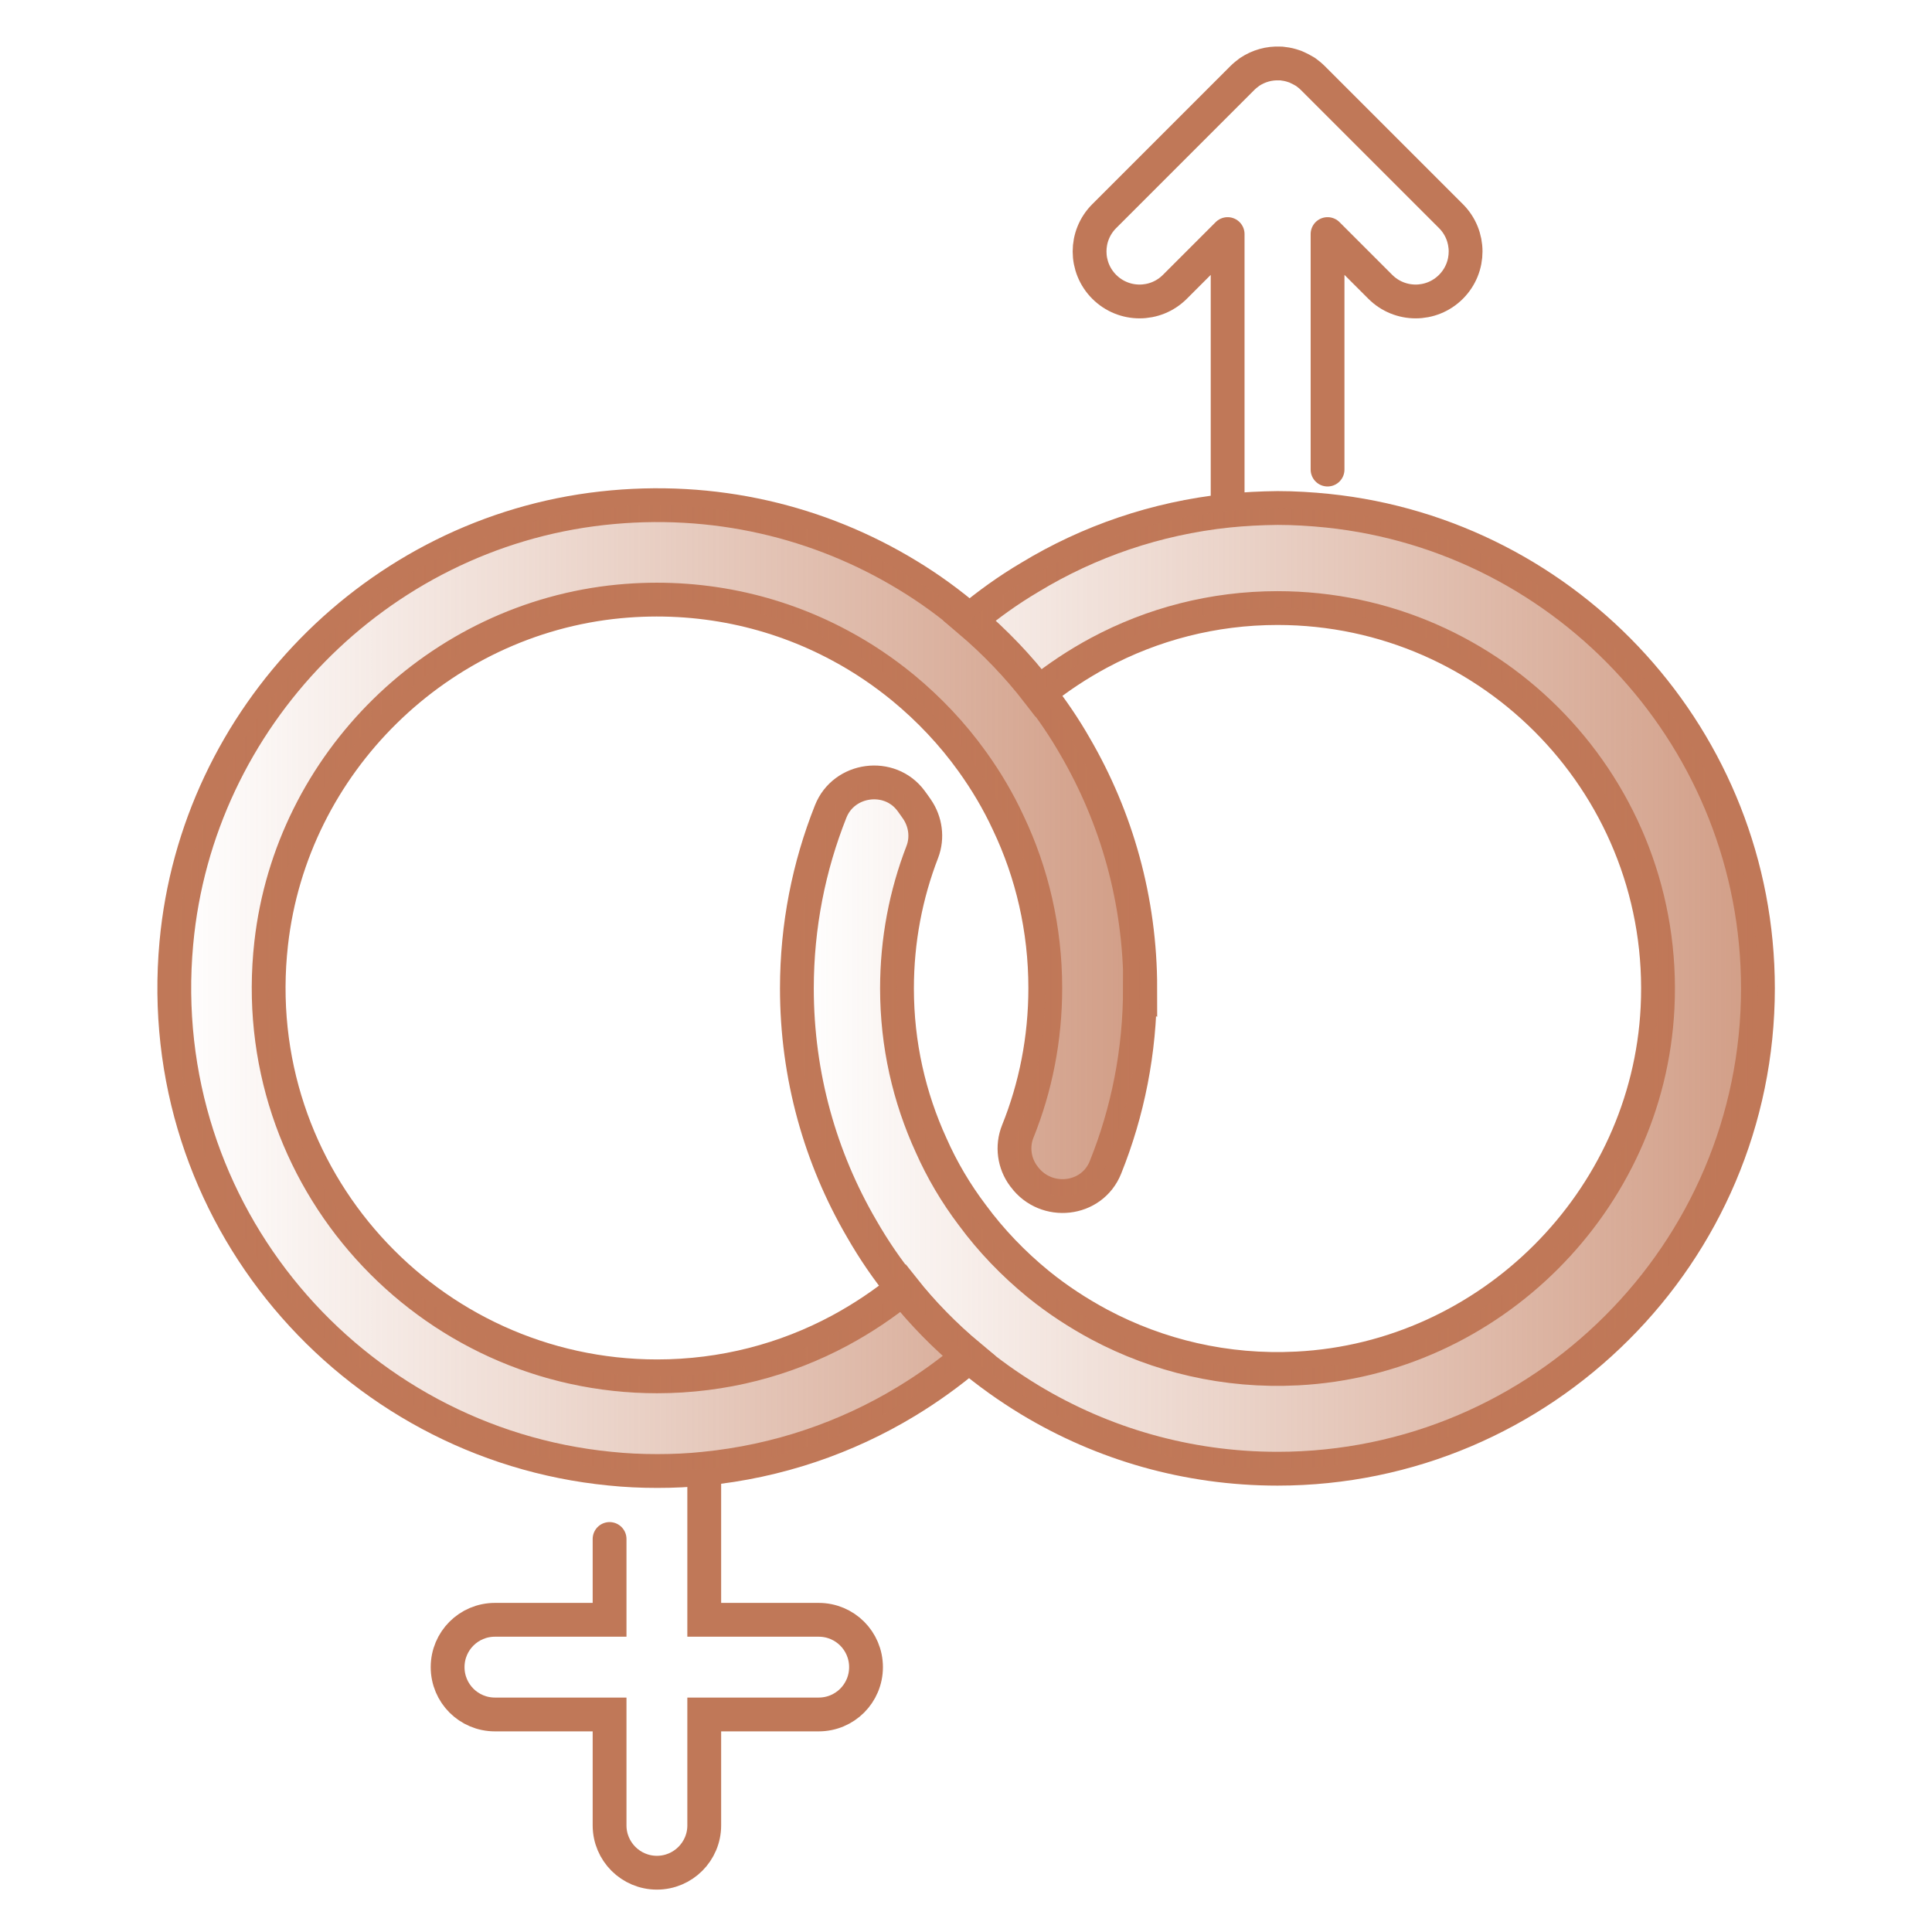
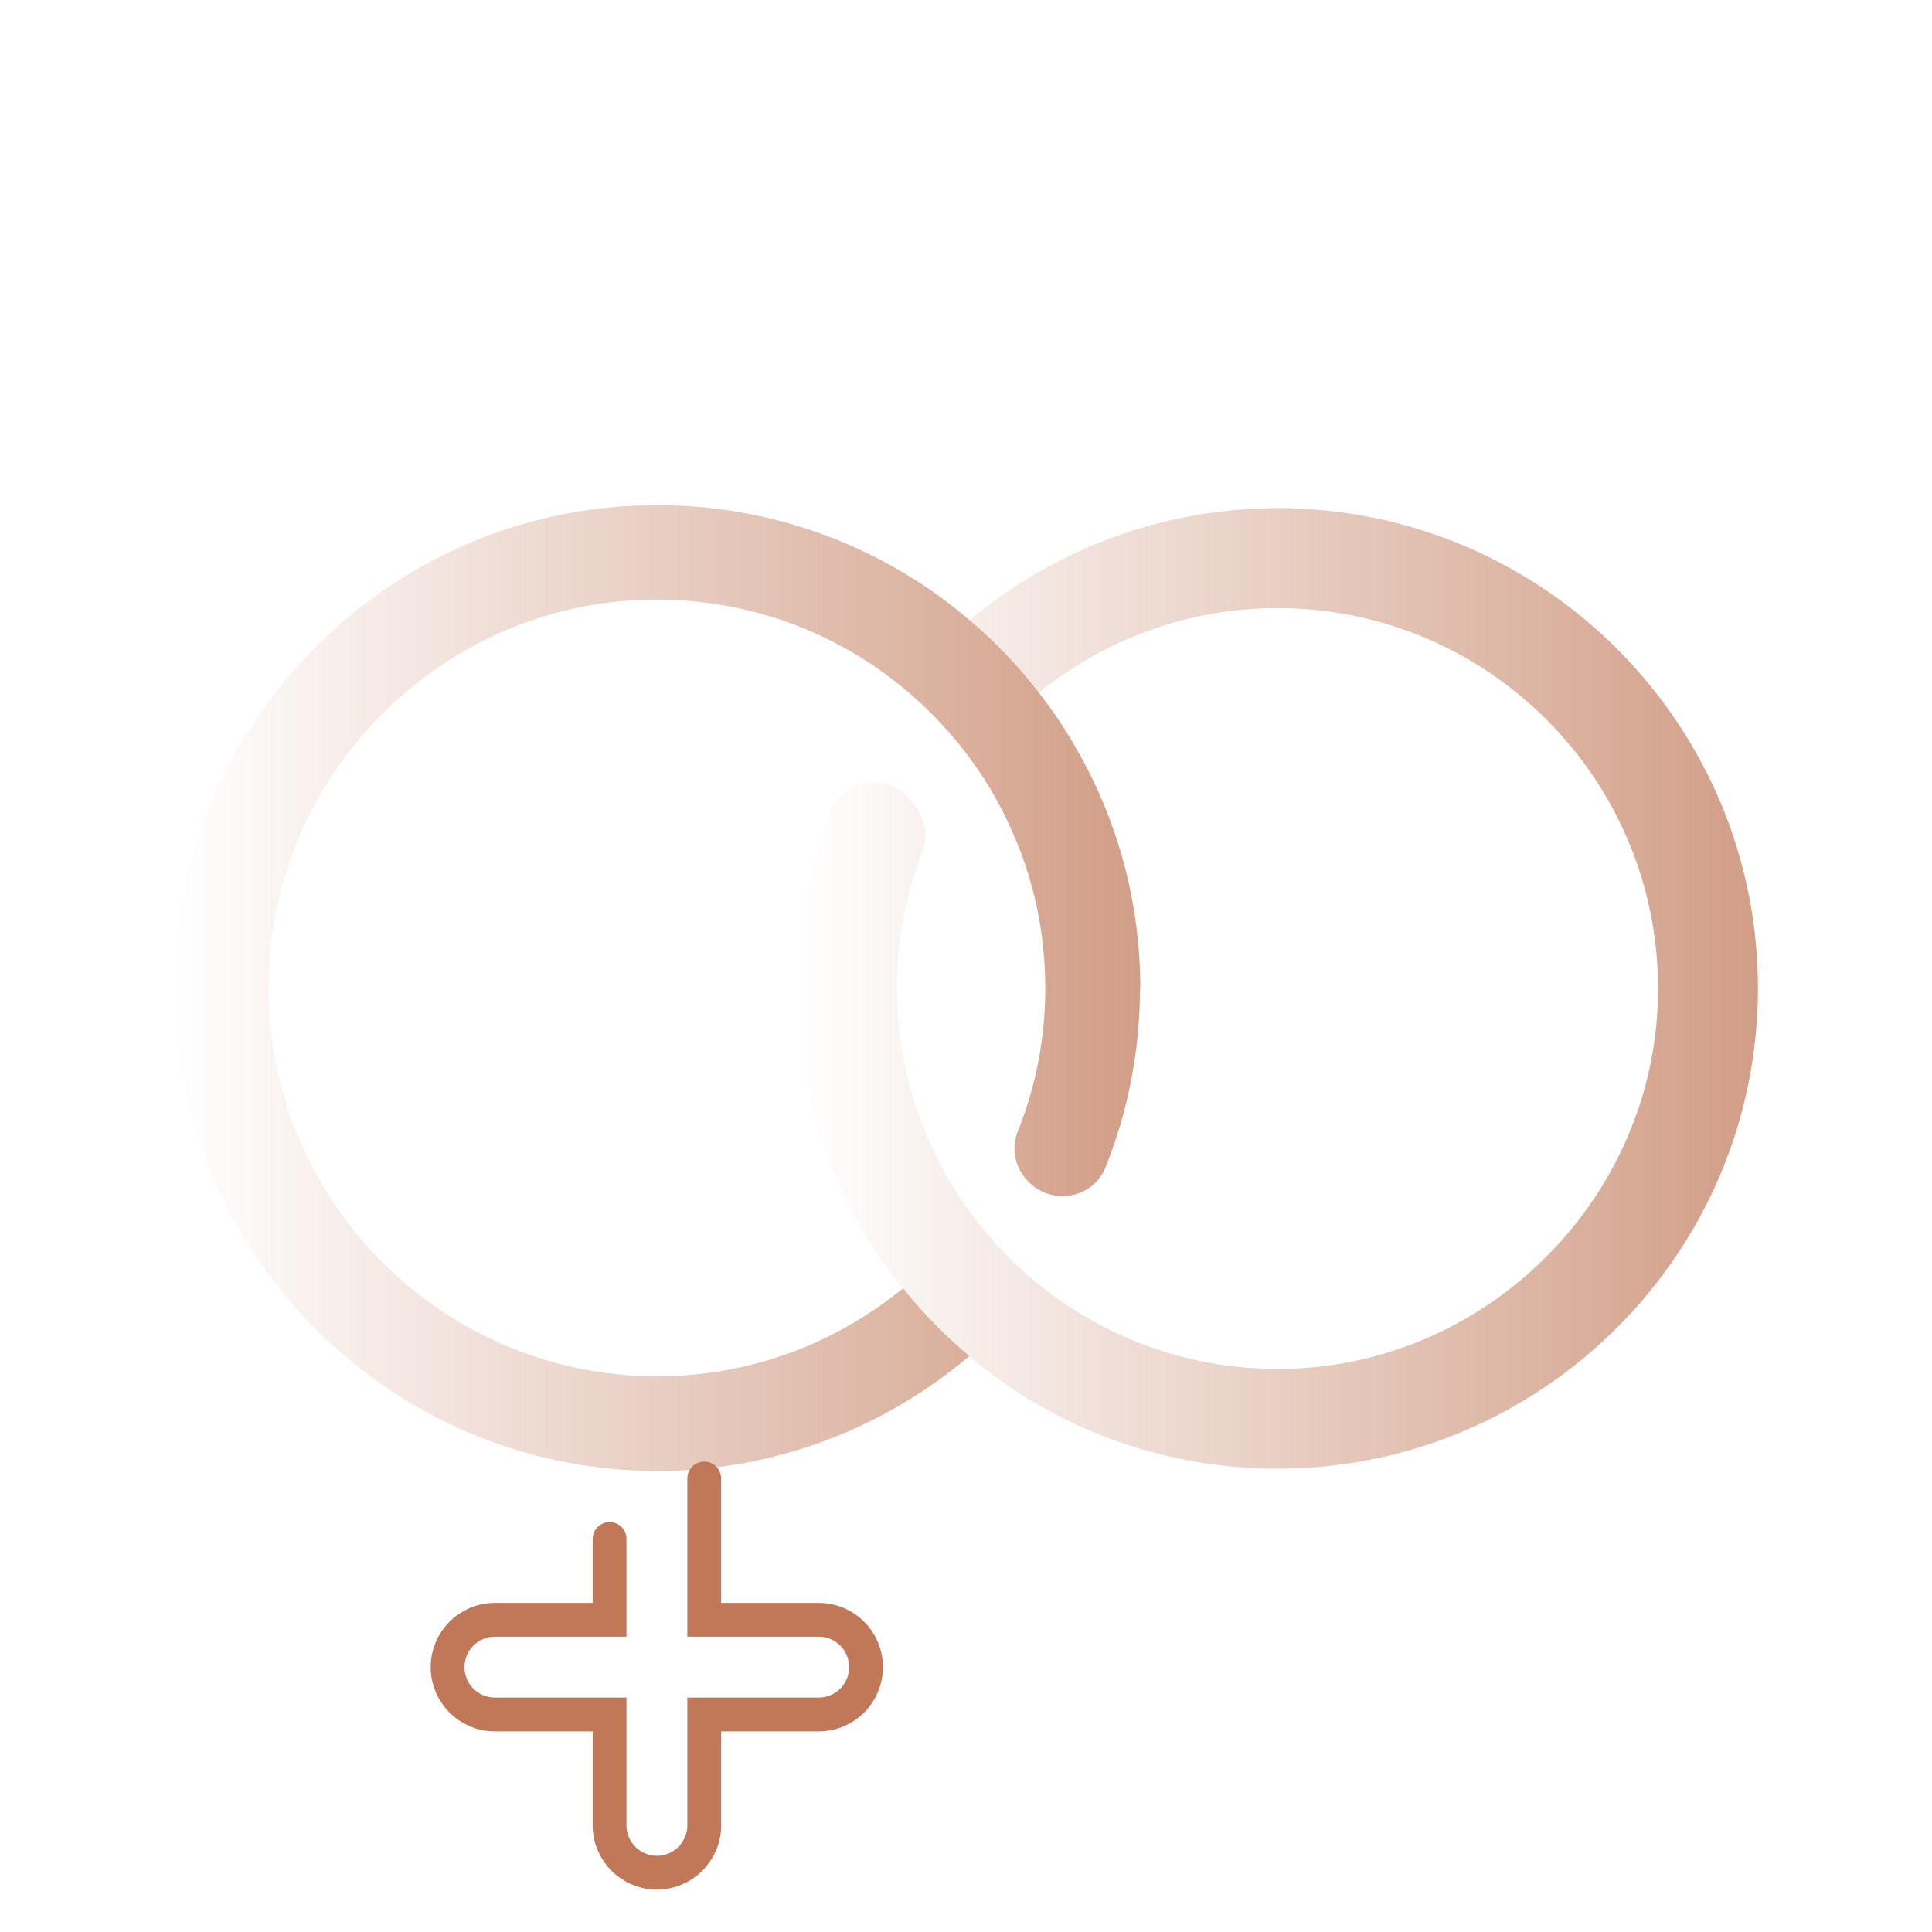
<svg xmlns="http://www.w3.org/2000/svg" width="64" height="64" viewBox="0 0 64 64" fill="none">
  <path d="M23.329 48.977V53.658H27.12C27.988 53.658 28.688 54.358 28.688 55.226C28.688 56.094 27.988 56.794 27.12 56.794H23.329V60.468C23.329 61.336 22.623 62.036 21.761 62.036C20.898 62.036 20.193 61.336 20.193 60.468V56.794H16.396C15.528 56.794 14.828 56.094 14.828 55.226C14.828 54.358 15.528 53.658 16.396 53.658H20.193V50.981" stroke="#C07858" stroke-width="1.12" stroke-miterlimit="10" stroke-linecap="round" />
-   <path d="M40.667 16.904V7.754L38.92 9.501C38.27 10.151 37.223 10.145 36.579 9.501C35.935 8.857 35.929 7.81 36.579 7.16L41.154 2.585C41.227 2.512 41.311 2.445 41.395 2.383C41.697 2.182 42.044 2.087 42.392 2.103C42.437 2.103 42.481 2.103 42.526 2.115C42.638 2.126 42.75 2.154 42.862 2.193C42.896 2.204 42.935 2.215 42.963 2.232C43.058 2.277 43.159 2.327 43.248 2.383C43.332 2.445 43.416 2.512 43.489 2.585L48.065 7.16C48.709 7.804 48.714 8.851 48.065 9.501C47.415 10.151 46.368 10.145 45.724 9.501L43.977 7.754V15.555" stroke="#C07858" stroke-width="1.12" stroke-linecap="round" stroke-linejoin="round" />
-   <path d="M37.762 32.735C37.762 34.83 37.359 36.834 36.62 38.671C36.172 39.791 34.654 39.954 33.931 38.985C33.926 38.974 33.92 38.968 33.909 38.957C33.596 38.537 33.517 37.977 33.713 37.484C34.307 36.011 34.626 34.41 34.626 32.73C34.626 30.775 34.189 28.916 33.4 27.259C33.069 26.542 32.666 25.864 32.207 25.226C31.552 24.313 30.779 23.495 29.911 22.779C29.267 22.252 28.572 21.782 27.839 21.39C25.688 20.23 23.168 19.671 20.514 19.922C14.527 20.494 9.655 25.27 8.983 31.251C8.11 39.007 14.186 45.593 21.768 45.593C23.958 45.593 26.019 45.044 27.822 44.075C28.567 43.672 29.267 43.207 29.916 42.675C30.566 43.498 31.305 44.249 32.111 44.921C31.456 45.475 30.756 45.979 30.017 46.427C28.029 47.631 25.761 48.41 23.336 48.651C22.821 48.706 22.3 48.729 21.774 48.729C21.247 48.729 20.727 48.706 20.206 48.651C11.632 47.81 5.024 40.183 5.842 31.24C6.525 23.759 12.472 17.671 19.943 16.837C23.655 16.422 27.155 17.285 30.056 19.049C30.779 19.486 31.473 19.99 32.117 20.544C32.963 21.261 33.736 22.067 34.413 22.947C34.855 23.512 35.259 24.106 35.611 24.722C36.989 27.085 37.773 29.823 37.773 32.741L37.762 32.735Z" stroke="#C07858" stroke-width="1.12" stroke-miterlimit="10" />
  <path opacity="0.72" d="M37.762 32.735C37.762 34.83 37.359 36.834 36.62 38.671C36.172 39.791 34.654 39.954 33.931 38.985C33.926 38.974 33.92 38.968 33.909 38.957C33.596 38.537 33.517 37.977 33.713 37.484C34.307 36.011 34.626 34.41 34.626 32.73C34.626 30.775 34.189 28.916 33.4 27.259C33.069 26.542 32.666 25.864 32.207 25.226C31.552 24.313 30.779 23.495 29.911 22.779C29.267 22.252 28.572 21.782 27.839 21.39C25.688 20.23 23.168 19.671 20.514 19.922C14.527 20.494 9.655 25.27 8.983 31.251C8.11 39.007 14.186 45.593 21.768 45.593C23.958 45.593 26.019 45.044 27.822 44.075C28.567 43.672 29.267 43.207 29.916 42.675C30.566 43.498 31.305 44.249 32.111 44.921C31.456 45.475 30.756 45.979 30.017 46.427C28.029 47.631 25.761 48.41 23.336 48.651C22.821 48.706 22.3 48.729 21.774 48.729C21.247 48.729 20.727 48.706 20.206 48.651C11.632 47.81 5.024 40.183 5.842 31.24C6.525 23.759 12.472 17.671 19.943 16.837C23.655 16.422 27.155 17.285 30.056 19.049C30.779 19.486 31.473 19.99 32.117 20.544C32.963 21.261 33.736 22.067 34.413 22.947C34.855 23.512 35.259 24.106 35.611 24.722C36.989 27.085 37.773 29.823 37.773 32.741L37.762 32.735Z" fill="url(#paint0_linear_2352_22800)" />
-   <path d="M58.234 32.738C58.234 37.123 56.448 41.104 53.564 43.983C50.68 46.867 46.704 48.653 42.319 48.653C39.323 48.653 36.523 47.824 34.126 46.379C33.415 45.948 32.738 45.467 32.099 44.929C31.298 44.257 30.554 43.501 29.904 42.683C29.394 42.062 28.941 41.395 28.543 40.701C27.177 38.36 26.398 35.639 26.398 32.743C26.398 30.671 26.796 28.695 27.518 26.88C27.955 25.777 29.473 25.575 30.178 26.527C30.246 26.617 30.307 26.706 30.374 26.802C30.66 27.216 30.733 27.748 30.554 28.218C30.01 29.624 29.714 31.147 29.714 32.743C29.714 34.597 30.117 36.35 30.845 37.94C31.209 38.763 31.668 39.536 32.206 40.247C32.833 41.099 33.572 41.866 34.395 42.538C35.022 43.047 35.706 43.495 36.428 43.882C38.366 44.912 40.606 45.455 42.974 45.332C49.364 45.007 54.589 39.782 54.908 33.393C55.272 26.146 49.487 20.143 42.319 20.143C40.18 20.143 38.17 20.681 36.411 21.622C35.7 22.003 35.028 22.451 34.401 22.954C33.723 22.075 32.95 21.269 32.105 20.552C32.732 20.026 33.404 19.544 34.115 19.124C36.07 17.937 38.293 17.17 40.667 16.918C41.216 16.862 41.765 16.834 42.325 16.828C42.874 16.828 43.428 16.862 43.977 16.918C51.974 17.747 58.234 24.523 58.234 32.743V32.738Z" stroke="#C07858" stroke-width="1.12" stroke-miterlimit="10" />
  <path opacity="0.72" d="M58.234 32.738C58.234 37.123 56.448 41.104 53.564 43.983C50.68 46.867 46.704 48.653 42.319 48.653C39.323 48.653 36.523 47.824 34.126 46.379C33.415 45.948 32.738 45.467 32.099 44.929C31.298 44.257 30.554 43.501 29.904 42.683C29.394 42.062 28.941 41.395 28.543 40.701C27.177 38.36 26.398 35.639 26.398 32.743C26.398 30.671 26.796 28.695 27.518 26.88C27.955 25.777 29.473 25.575 30.178 26.527C30.246 26.617 30.307 26.706 30.374 26.802C30.66 27.216 30.733 27.748 30.554 28.218C30.01 29.624 29.714 31.147 29.714 32.743C29.714 34.597 30.117 36.35 30.845 37.94C31.209 38.763 31.668 39.536 32.206 40.247C32.833 41.099 33.572 41.866 34.395 42.538C35.022 43.047 35.706 43.495 36.428 43.882C38.366 44.912 40.606 45.455 42.974 45.332C49.364 45.007 54.589 39.782 54.908 33.393C55.272 26.146 49.487 20.143 42.319 20.143C40.18 20.143 38.17 20.681 36.411 21.622C35.7 22.003 35.028 22.451 34.401 22.954C33.723 22.075 32.95 21.269 32.105 20.552C32.732 20.026 33.404 19.544 34.115 19.124C36.07 17.937 38.293 17.17 40.667 16.918C41.216 16.862 41.765 16.834 42.325 16.828C42.874 16.828 43.428 16.862 43.977 16.918C51.974 17.747 58.234 24.523 58.234 32.743V32.738Z" fill="url(#paint1_linear_2352_22800)" />
  <defs>
    <linearGradient id="paint0_linear_2352_22800" x1="5.763" y1="32.73" x2="37.762" y2="32.73" gradientUnits="userSpaceOnUse">
      <stop stop-color="#C07858" stop-opacity="0" />
      <stop offset="1" stop-color="#C07858" />
    </linearGradient>
    <linearGradient id="paint1_linear_2352_22800" x1="26.404" y1="32.732" x2="58.234" y2="32.732" gradientUnits="userSpaceOnUse">
      <stop stop-color="#C07858" stop-opacity="0" />
      <stop offset="1" stop-color="#C07858" />
    </linearGradient>
  </defs>
</svg>